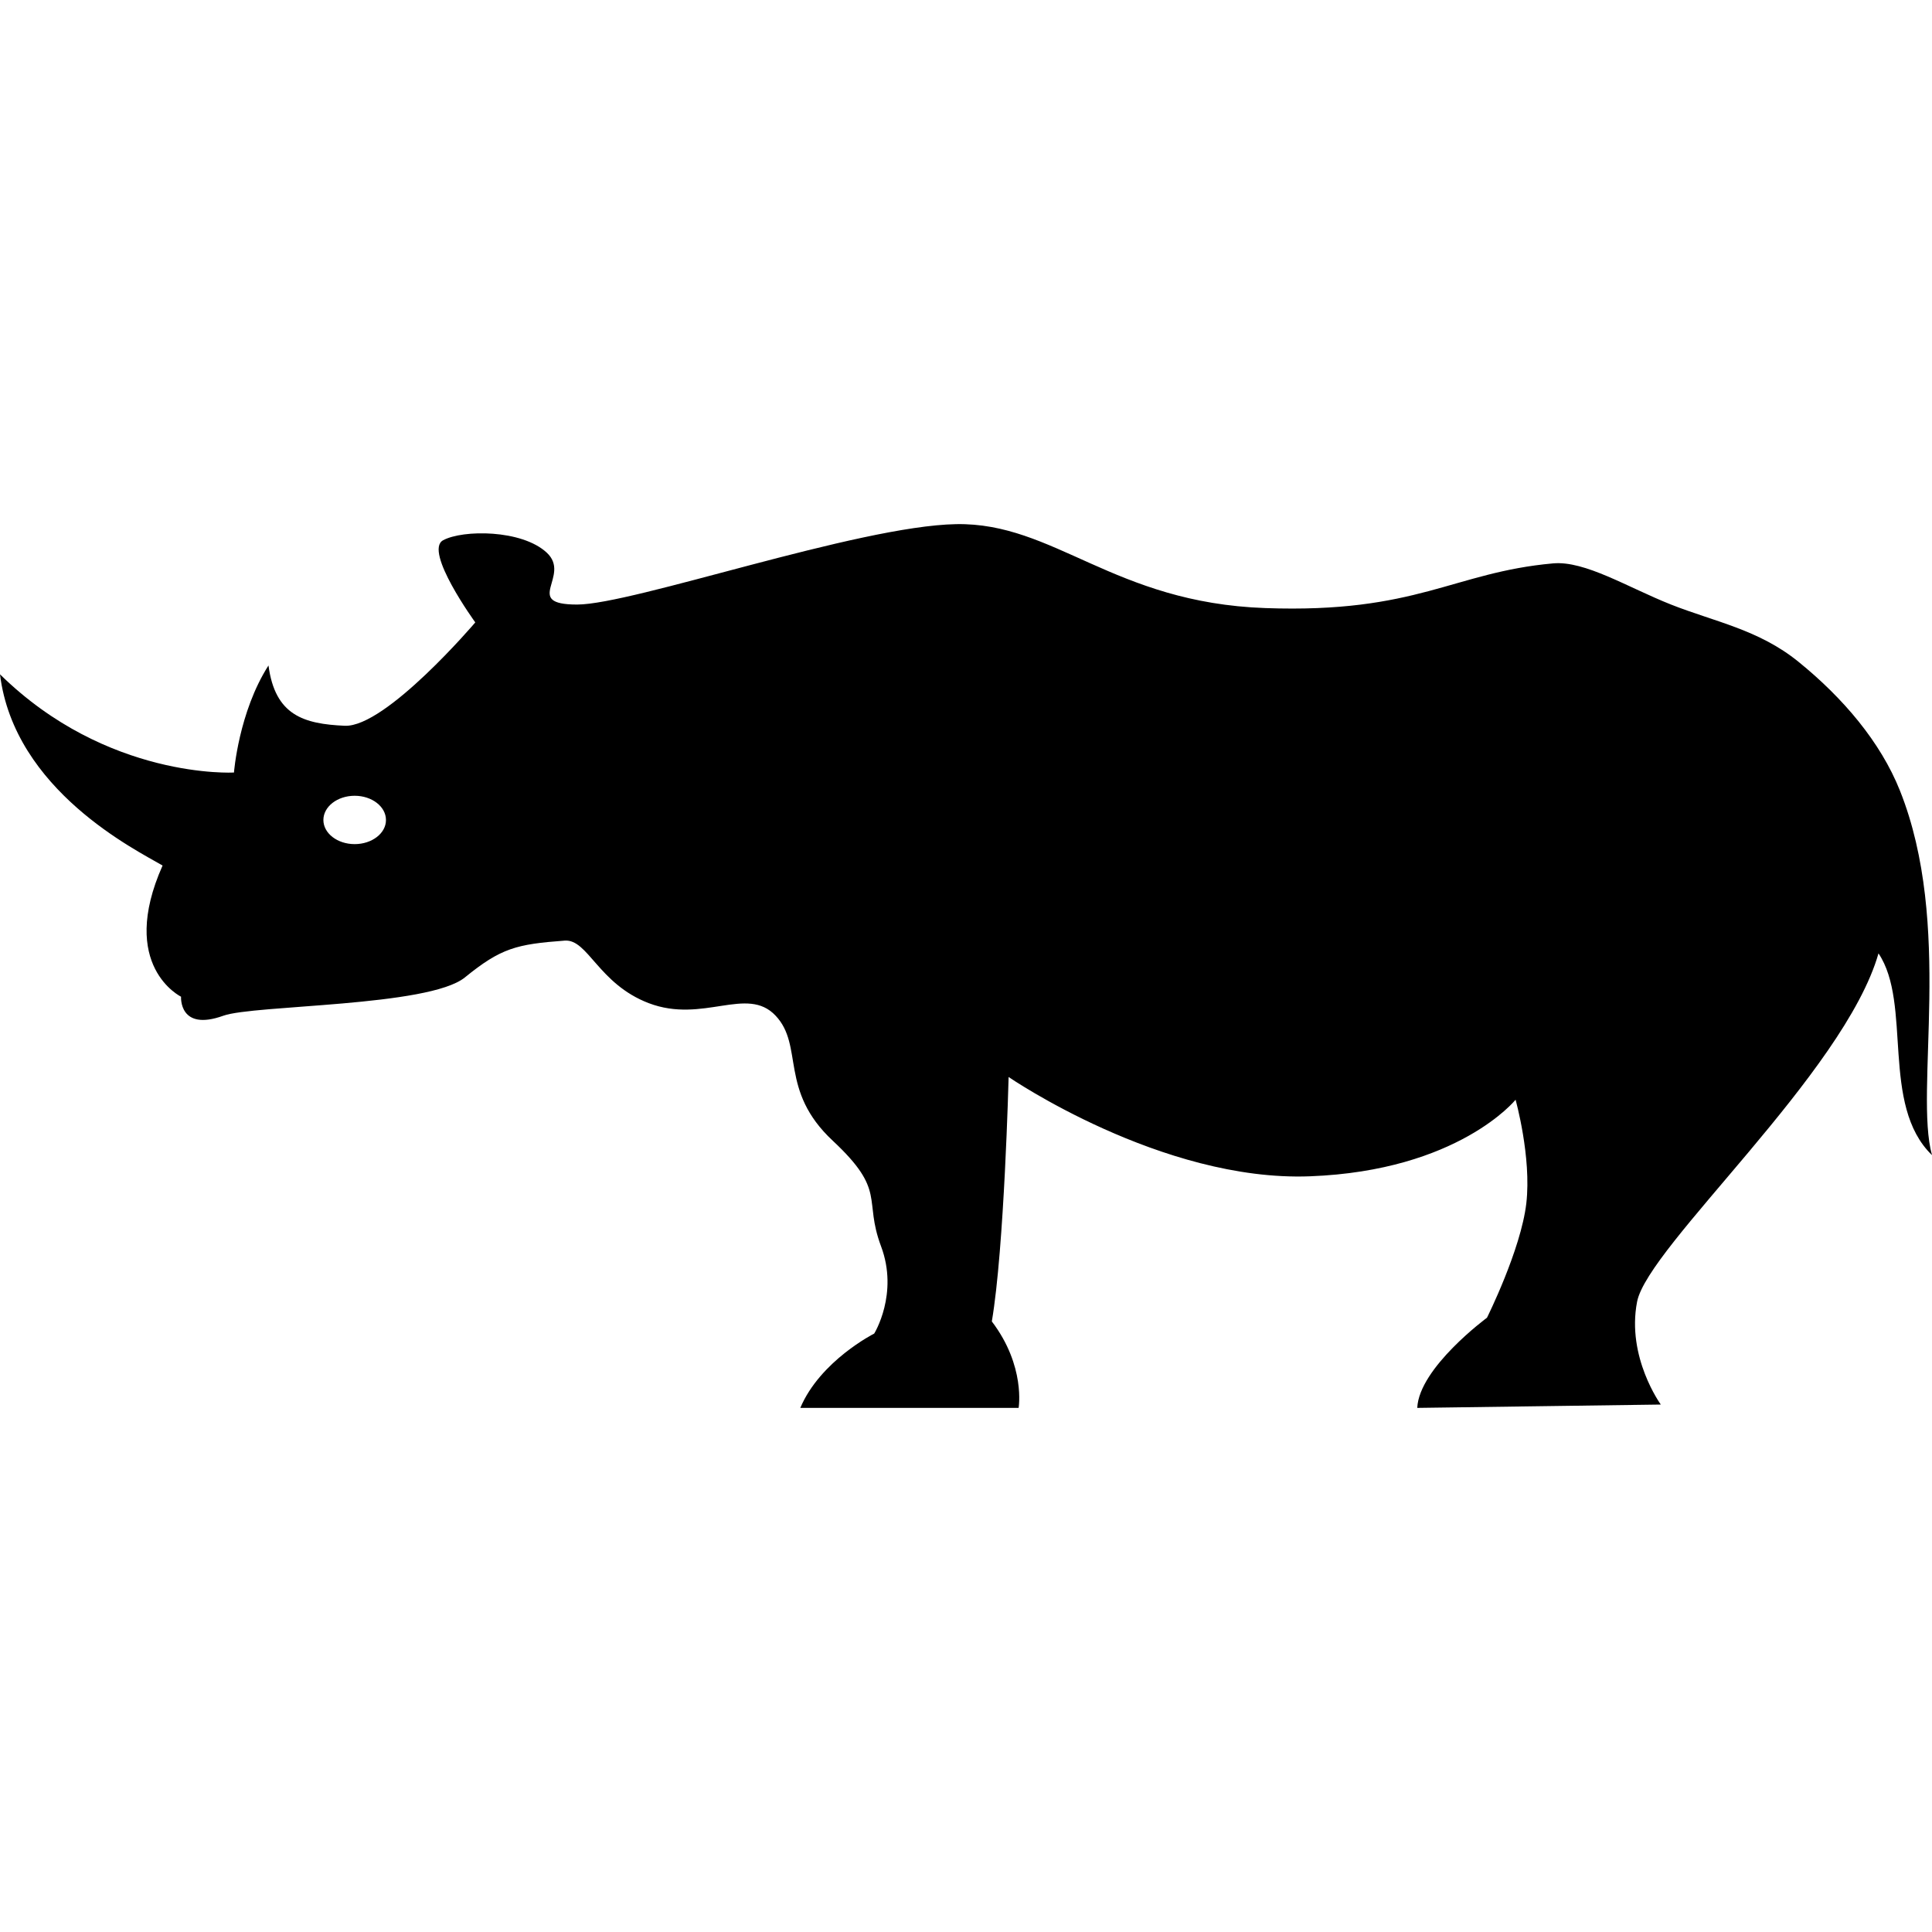
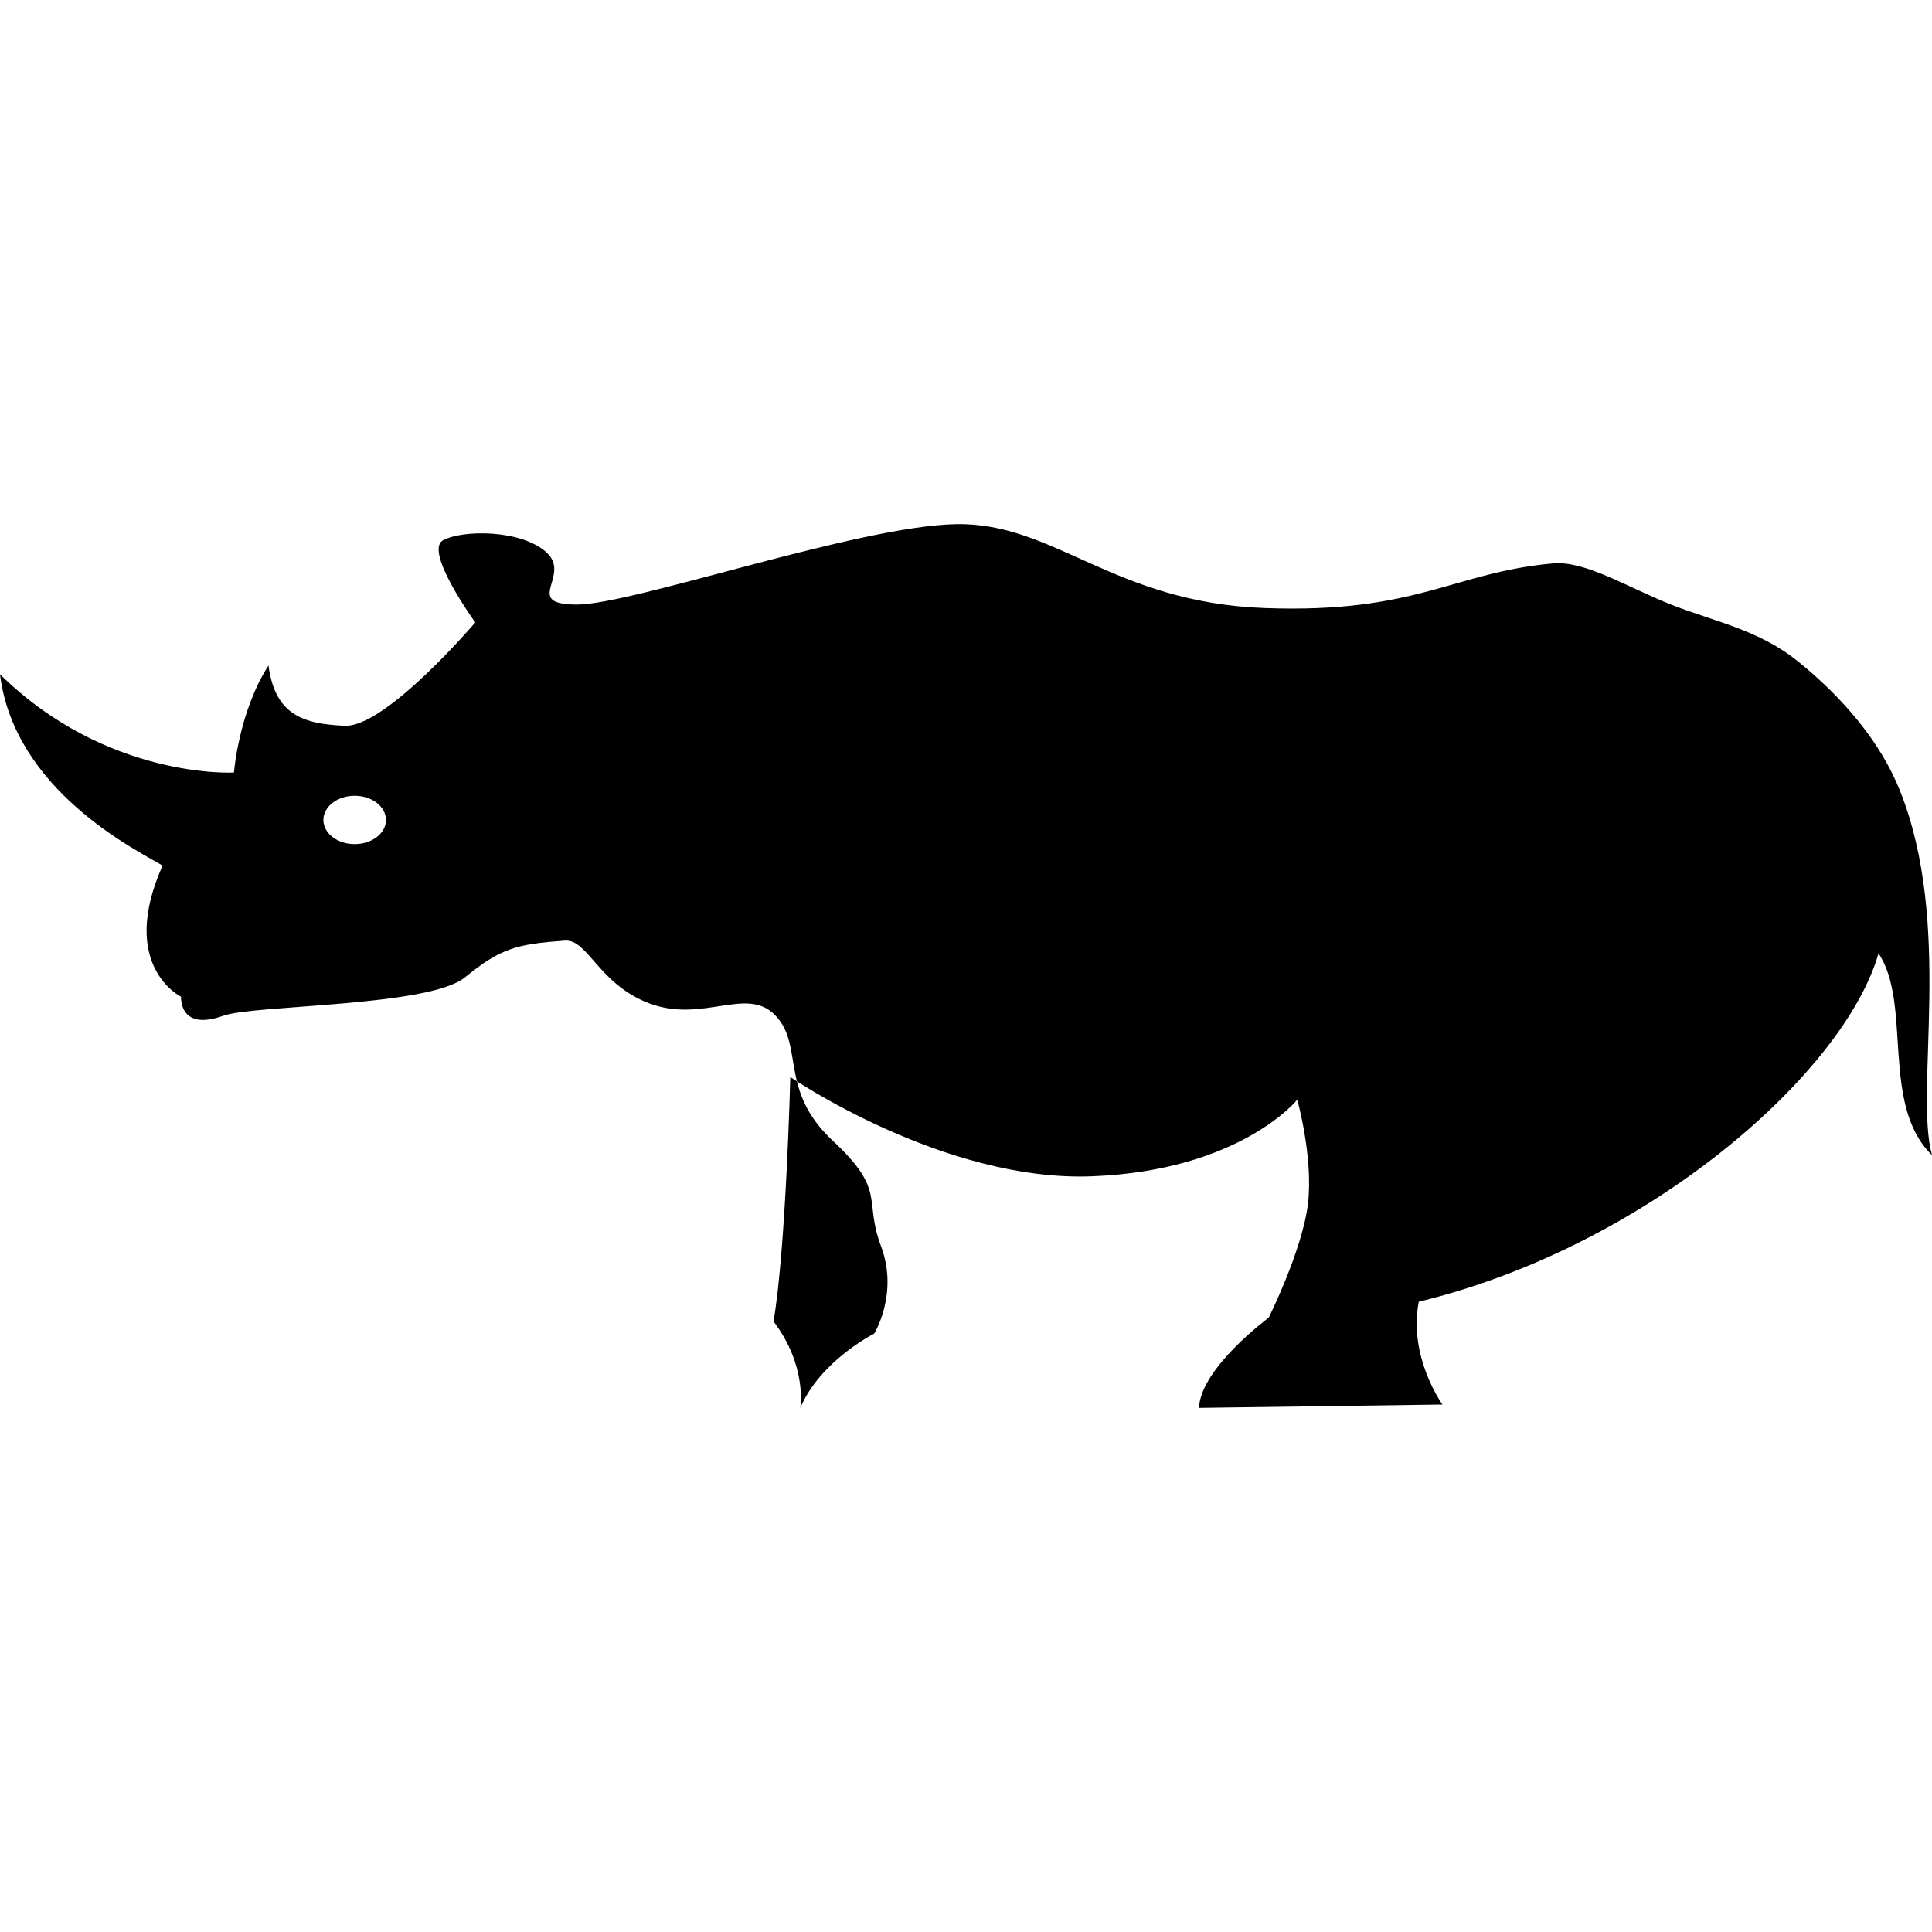
<svg xmlns="http://www.w3.org/2000/svg" fill="#000000" version="1.1" id="Capa_1" width="800px" height="800px" viewBox="0 0 289.841 289.841" xml:space="preserve">
  <g>
-     <path d="M281.814,143.026c5.085,7.558,0.26,22.754,8.026,30.268c-2.681-9.653,3.222-34.6-4.821-54.713   c-2.896-7.243-8.495-13.864-15.216-19.304c-5.959-4.837-12.595-6.005-19.115-8.582c-6.517-2.587-12.908-6.608-17.692-6.176   c-15.024,1.351-20.395,7.522-43.177,6.705c-22.798-0.801-31.646-12.868-46.394-12.591c-14.741,0.272-48.532,12.062-56.846,12.062   c-8.321,0-0.81-4.3-4.554-7.785c-3.749-3.484-12.599-3.462-15.551-1.859c-2.952,1.607,4.829,12.323,4.829,12.323   s-13.409,15.763-19.58,15.507c-6.171-0.276-10.455-1.565-11.445-9.047c-4.48,6.995-5.178,16.062-5.178,16.062   S16.076,116.972,0,101.16c2.142,17.437,20.526,26.417,24.391,28.688c-6.712,15.07,2.771,19.679,2.771,19.679   s-0.353,5.266,6.344,2.853c4.577-1.646,30.833-1.334,36.243-5.75c5.408-4.4,7.727-4.981,14.972-5.517   c3.484-0.252,5.033,6.482,12.6,9.38c8.165,3.113,14.751-2.682,19.035,1.879c4.29,4.537,0.465,11.201,8.584,18.768   c8.115,7.582,4.561,8.68,7.237,15.833c2.675,7.129-1.028,13.092-1.028,13.092s-8.089,4.071-11.086,11.149h32.75   c0,0,1.078-6.272-4.018-12.973c1.875-10.988,2.519-36.668,2.519-36.668s22.956,15.753,45.222,14.896   c22.261-0.846,30.833-11.485,30.833-11.485s2.408,8.588,1.611,15.541c-0.813,6.977-5.903,17.164-5.903,17.164   s-10.183,7.498-10.459,13.525l36.539-0.502c0,0-5.169-7.097-3.559-15.424C247.21,186.972,276.7,160.959,281.814,143.026z    M53.208,126.636c-2.591,0-4.693-1.625-4.693-3.619c0-2.008,2.102-3.635,4.693-3.635s4.695,1.627,4.695,3.635   C57.911,125.011,55.799,126.636,53.208,126.636z" />
+     <path d="M281.814,143.026c5.085,7.558,0.26,22.754,8.026,30.268c-2.681-9.653,3.222-34.6-4.821-54.713   c-2.896-7.243-8.495-13.864-15.216-19.304c-5.959-4.837-12.595-6.005-19.115-8.582c-6.517-2.587-12.908-6.608-17.692-6.176   c-15.024,1.351-20.395,7.522-43.177,6.705c-22.798-0.801-31.646-12.868-46.394-12.591c-14.741,0.272-48.532,12.062-56.846,12.062   c-8.321,0-0.81-4.3-4.554-7.785c-3.749-3.484-12.599-3.462-15.551-1.859c-2.952,1.607,4.829,12.323,4.829,12.323   s-13.409,15.763-19.58,15.507c-6.171-0.276-10.455-1.565-11.445-9.047c-4.48,6.995-5.178,16.062-5.178,16.062   S16.076,116.972,0,101.16c2.142,17.437,20.526,26.417,24.391,28.688c-6.712,15.07,2.771,19.679,2.771,19.679   s-0.353,5.266,6.344,2.853c4.577-1.646,30.833-1.334,36.243-5.75c5.408-4.4,7.727-4.981,14.972-5.517   c3.484-0.252,5.033,6.482,12.6,9.38c8.165,3.113,14.751-2.682,19.035,1.879c4.29,4.537,0.465,11.201,8.584,18.768   c8.115,7.582,4.561,8.68,7.237,15.833c2.675,7.129-1.028,13.092-1.028,13.092s-8.089,4.071-11.086,11.149c0,0,1.078-6.272-4.018-12.973c1.875-10.988,2.519-36.668,2.519-36.668s22.956,15.753,45.222,14.896   c22.261-0.846,30.833-11.485,30.833-11.485s2.408,8.588,1.611,15.541c-0.813,6.977-5.903,17.164-5.903,17.164   s-10.183,7.498-10.459,13.525l36.539-0.502c0,0-5.169-7.097-3.559-15.424C247.21,186.972,276.7,160.959,281.814,143.026z    M53.208,126.636c-2.591,0-4.693-1.625-4.693-3.619c0-2.008,2.102-3.635,4.693-3.635s4.695,1.627,4.695,3.635   C57.911,125.011,55.799,126.636,53.208,126.636z" />
  </g>
</svg>